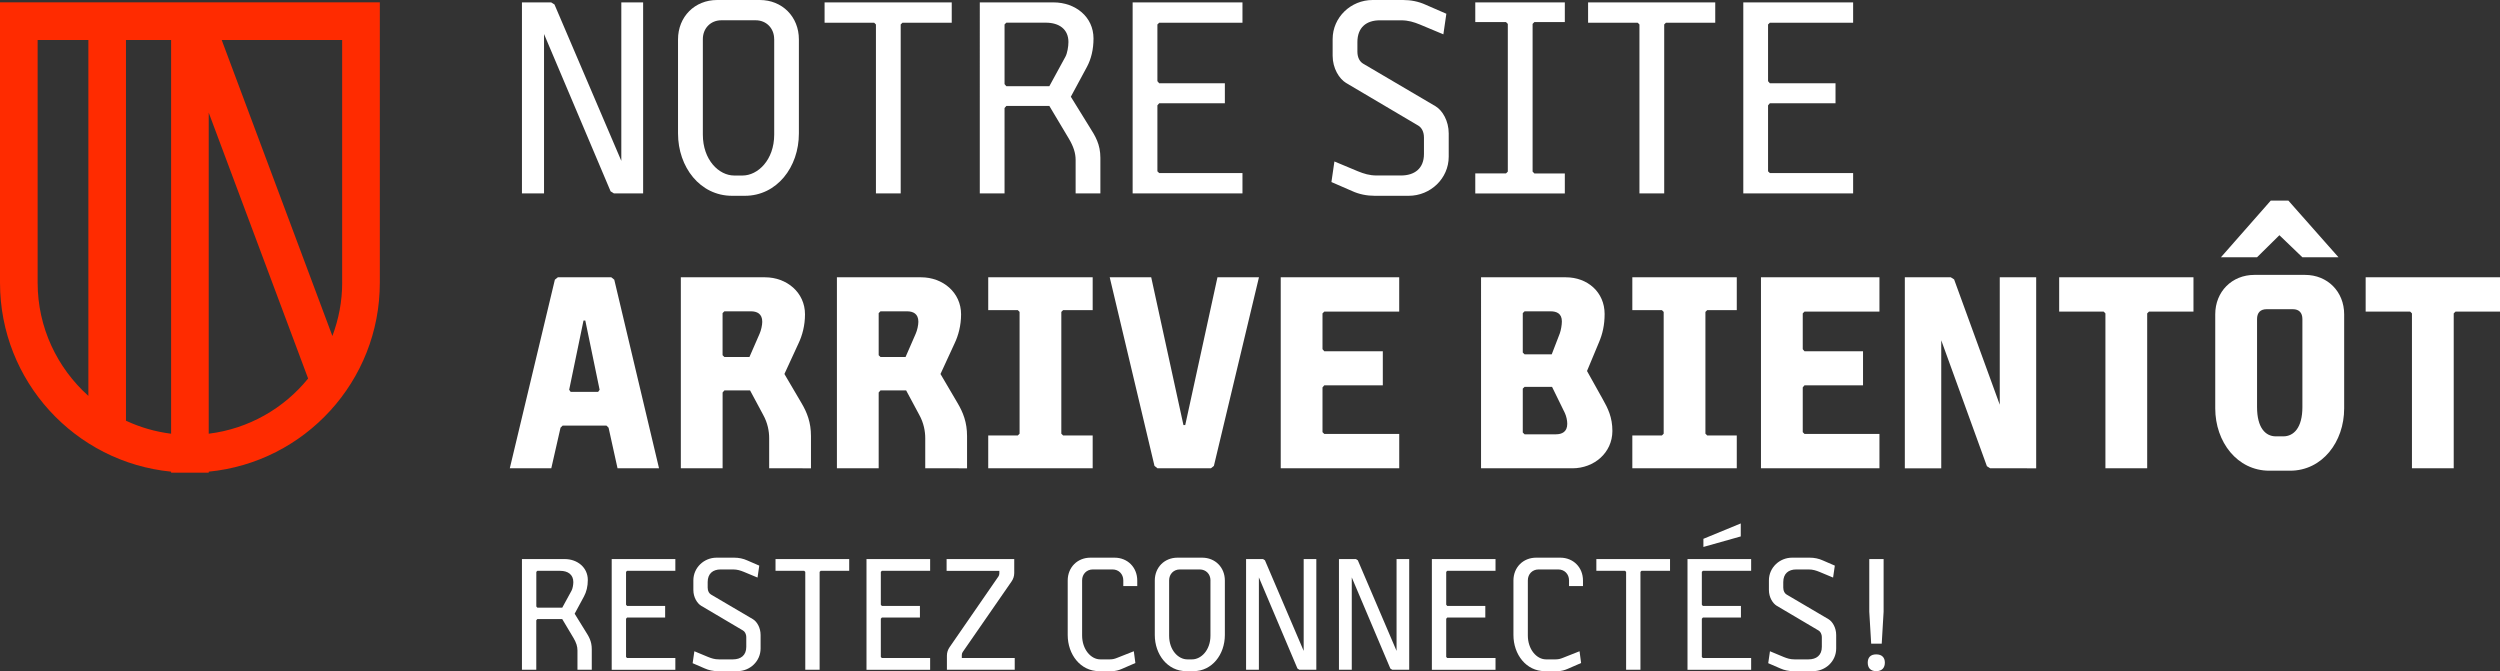
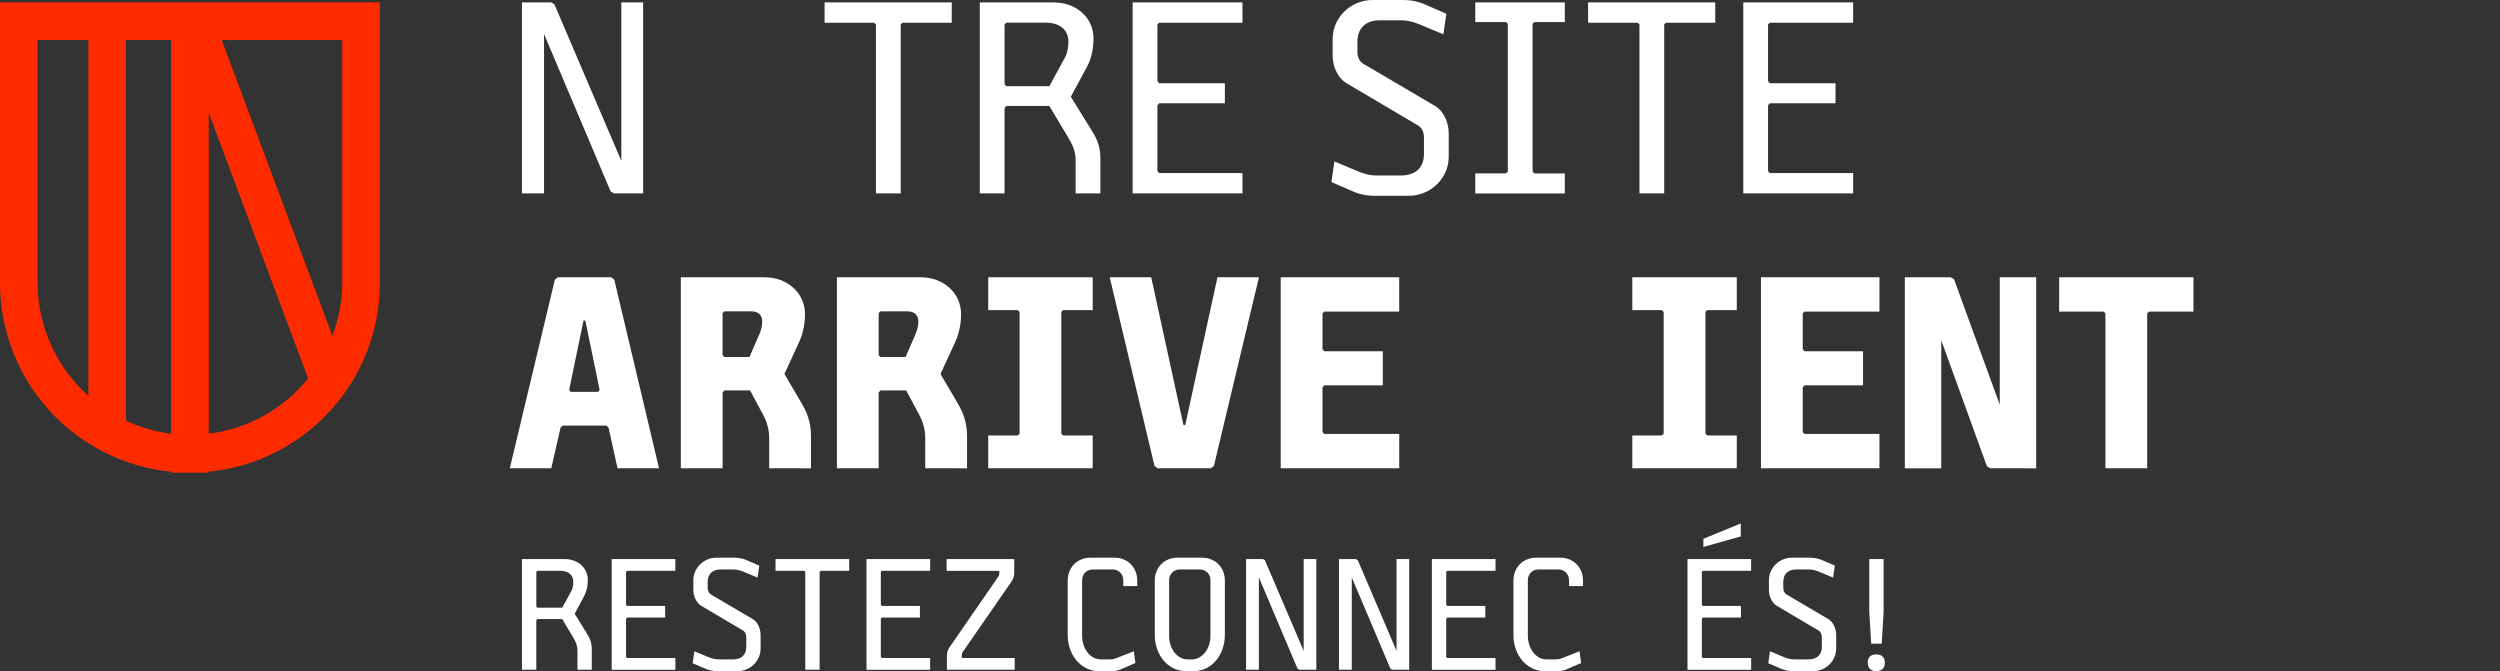
<svg xmlns="http://www.w3.org/2000/svg" version="1.1" id="Calque_1" x="0px" y="0px" viewBox="0 0 720 193.29" style="enable-background:new 0 0 720 193.29;" xml:space="preserve">
  <rect x="0" y="0" width="720" height="193.29" fill="#333333" stroke="none" />
  <style type="text/css">
	.st0{fill:#FFFFFF;}
	.st1{fill:#FF2B00;}
</style>
  <g>
    <g>
      <path class="st0" d="M176.8,55.7l-0.95-0.6L156.68,9.8v45.9h-6.36V0.69h8.42l0.95,0.6l19.25,45.04V0.69h6.28V55.7H176.8z" />
-       <path class="st0" d="M214.53,56.39h-3.7c-9.2,0-15.56-8.25-15.56-17.96V11.35c0-6.53,4.81-11.35,11.26-11.35h12.29    c6.45,0,11.26,4.81,11.26,11.35v27.08C230.09,48.14,223.73,56.39,214.53,56.39z M222.96,11.26c0-3.09-2.23-5.42-5.33-5.42h-9.88    c-3.09,0-5.33,2.32-5.33,5.42v27.51c0,7.31,4.64,11.78,9.03,11.78h2.41c4.38,0,9.11-4.47,9.11-11.78V11.26z" />
      <path class="st0" d="M259.92,6.53l-0.52,0.51V55.7h-7.13V7.05l-0.52-0.51h-14.27V0.69h36.62v5.85H259.92z" />
      <path class="st0" d="M309.78,55.7v-9.63c0-1.98-0.6-3.87-1.98-6.19l-5.59-9.37h-12.38l-0.52,0.6V55.7h-7.13V0.69h21.23    c6.28,0,11.52,4.13,11.52,10.4c0,3.18-0.69,5.93-1.89,8.17l-4.64,8.6l5.42,8.77c1.63,2.58,3.09,4.9,3.09,8.85V55.7H309.78z     M301.18,6.53h-11.35l-0.52,0.51v17.19l0.52,0.6h12.38l4.64-8.51c0.52-0.95,0.86-2.92,0.86-4.21    C307.71,8.42,305.05,6.53,301.18,6.53z" />
      <path class="st0" d="M326.2,55.7V0.69h31.63v5.85h-23.98l-0.52,0.51v16.33l0.52,0.6h18.91v5.76h-18.91l-0.52,0.6v19l0.52,0.51    h23.98v5.85H326.2z" />
      <path class="st0" d="M405.71,56.39h-9.8c-2.23,0-4.47-0.43-6.53-1.38l-5.93-2.58l0.86-5.93l6.79,2.84c1.72,0.69,3.27,1.2,5.42,1.2    h6.96c3.87,0,6.62-1.98,6.62-6.19v-4.73c0-1.81-0.77-2.92-1.63-3.44l-20.8-12.29c-1.98-1.2-3.87-4.21-3.87-7.82v-4.81    c0-6.27,5.24-11.26,11.52-11.26h8.77c2.24,0,4.47,0.43,6.53,1.38l5.93,2.58l-0.86,5.93l-6.79-2.84c-1.72-0.69-3.27-1.2-5.42-1.2    h-6.1c-3.87,0-6.45,2.06-6.45,6.28v2.75c0,1.81,0.77,2.92,1.63,3.44l20.89,12.29c1.98,1.2,3.78,4.21,3.78,7.82v6.7    C417.23,51.4,411.98,56.39,405.71,56.39z" />
      <path class="st0" d="M424.88,55.7v-5.76h8.85l0.52-0.52V6.88l-0.52-0.52h-8.85V0.69h25.79v5.67h-8.77l-0.51,0.52v42.55l0.51,0.52    h8.77v5.76H424.88z" />
      <path class="st0" d="M479.81,6.53l-0.52,0.51V55.7h-7.13V7.05l-0.52-0.51h-14.27V0.69h36.62v5.85H479.81z" />
      <path class="st0" d="M502.07,55.7V0.69h31.63v5.85h-23.98l-0.52,0.51v16.33l0.52,0.6h18.91v5.76h-18.91l-0.52,0.6v19l0.52,0.51    h23.98v5.85H502.07z" />
    </g>
    <g>
      <path class="st0" d="M177.85,134.87l-2.58-11.69l-0.6-0.6h-12.64l-0.6,0.6l-2.66,11.69h-11.95l12.98-54.32l0.86-0.69h15.39    l0.86,0.69l12.89,54.32H177.85z M168.57,92.32h-0.52l-4.13,19.94l0.43,0.6h7.91l0.43-0.6L168.57,92.32z" />
      <path class="st0" d="M221.52,134.87v-8.68c0-1.98-0.43-4.38-1.72-6.7l-3.78-7.05h-7.39l-0.52,0.6v21.83h-12.03V79.86h24.24    c6.27,0,11.52,4.38,11.52,10.66c0,3.18-0.77,6.1-1.89,8.42l-4.04,8.77l4.9,8.34c1.63,2.75,2.75,5.59,2.75,9.54v9.28H221.52z     M216.27,89.66h-7.65l-0.52,0.52v12.12l0.52,0.52h7.22l2.92-6.7c0.43-0.95,0.77-2.49,0.77-3.44    C219.54,90.34,217.99,89.66,216.27,89.66z" />
      <path class="st0" d="M266.47,134.87v-8.68c0-1.98-0.43-4.38-1.72-6.7l-3.78-7.05h-7.39l-0.52,0.6v21.83h-12.03V79.86h24.24    c6.27,0,11.52,4.38,11.52,10.66c0,3.18-0.77,6.1-1.89,8.42l-4.04,8.77l4.9,8.34c1.63,2.75,2.75,5.59,2.75,9.54v9.28H266.47z     M261.23,89.66h-7.65l-0.52,0.52v12.12l0.52,0.52h7.22l2.92-6.7c0.43-0.95,0.77-2.49,0.77-3.44    C264.5,90.34,262.95,89.66,261.23,89.66z" />
      <path class="st0" d="M284.61,134.87v-9.45h8.51l0.52-0.52V89.83l-0.52-0.52h-8.51v-9.45h30.08v9.45h-8.51l-0.52,0.52v35.07    l0.52,0.52h8.51v9.45H284.61z" />
      <path class="st0" d="M349.6,134.18l-0.86,0.69h-15.39l-0.86-0.69L319.6,79.86h11.95l9.28,42.55h0.52l9.28-42.55h11.95    L349.6,134.18z" />
      <path class="st0" d="M368.85,134.87V79.86h34.12v9.88H381.4l-0.52,0.52v10.31l0.52,0.6h16.85v9.8H381.4l-0.52,0.6v12.89l0.52,0.52    h21.58v9.88H368.85z" />
-       <path class="st0" d="M452.84,134.87h-26.3V79.86h24.41c6.28,0,11.18,4.3,11.18,10.57c0,3.18-0.6,5.76-1.63,8.17l-3.44,8.25    l4.56,8.17c1.46,2.58,2.75,5.16,2.75,9.11C464.35,130.4,459.11,134.87,452.84,134.87z M446.56,89.66h-7.48l-0.52,0.52v11.35    l0.52,0.52h7.82l2.32-6.02c0.34-0.94,0.6-2.49,0.6-3.44C449.83,90.26,448.28,89.66,446.56,89.66z M450.69,118.97l-3.7-7.56h-7.91    l-0.52,0.51v12.64l0.52,0.52h9.02c1.72,0,3.27-0.69,3.27-3.01C451.37,121.12,451.12,119.91,450.69,118.97z" />
      <path class="st0" d="M470.11,134.87v-9.45h8.51l0.52-0.52V89.83l-0.52-0.52h-8.51v-9.45h30.08v9.45h-8.51l-0.52,0.52v35.07    l0.52,0.52h8.51v9.45H470.11z" />
      <path class="st0" d="M507.16,134.87V79.86h34.12v9.88h-21.58l-0.51,0.52v10.31l0.51,0.6h16.85v9.8h-16.85l-0.51,0.6v12.89    l0.51,0.52h21.58v9.88H507.16z" />
      <path class="st0" d="M573.18,134.87l-0.95-0.6L559.08,98v36.88h-10.49V79.86h13.24l0.95,0.6l13.15,36.1v-36.7h10.49v55.01H573.18z    " />
      <path class="st0" d="M618.91,89.74l-0.52,0.52v44.61h-12.03V90.26l-0.51-0.52h-12.81v-9.88h38.68v9.88H618.91z" />
-       <path class="st0" d="M659.57,135.56h-6.02c-9.2,0-15.56-8.25-15.56-17.96V90.52c0-6.53,4.81-11.35,11.26-11.35h14.61    c6.45,0,11.26,4.81,11.26,11.35v27.08C675.13,127.31,668.77,135.56,659.57,135.56z M663.09,74.1l-6.62-6.36l-6.45,6.36h-10.4    l14.36-16.33h5.07l14.44,16.33H663.09z M663.09,91.89c0-1.81-0.95-2.84-2.75-2.84h-7.56c-1.81,0-2.75,1.03-2.75,2.84v25.36    c0,5.93,2.41,8.42,5.41,8.42h2.15c3.01,0,5.5-2.49,5.5-8.42V91.89z" />
-       <path class="st0" d="M707.19,89.74l-0.52,0.52v44.61h-12.03V90.26l-0.52-0.52h-12.81v-9.88H720v9.88H707.19z" />
    </g>
    <path class="st1" d="M109.39,81.43V0.68H60.11H49.28H0v80.75c0,28.38,21.61,51.69,49.28,54.41v0.28l10.83,0v-0.28   C87.77,133.13,109.39,109.81,109.39,81.43 M60.11,124.91V32.44l28.63,76.57C81.77,117.61,71.62,123.49,60.11,124.91 M10.84,11.52   l14.61,0v102.5c-8.94-8.03-14.61-19.65-14.61-32.58V11.52z M49.28,11.52v113.39c-4.59-0.57-8.95-1.86-13-3.74V11.52H49.28z    M98.55,81.43c0,5.4-1.03,10.56-2.82,15.34L63.85,11.52h34.69V81.43z" />
    <g>
      <path class="st0" d="M166.31,192.89v-5.58c0-1.15-0.35-2.24-1.15-3.59l-3.24-5.43h-7.17l-0.3,0.35v14.25h-4.13v-31.88h12.3    c3.64,0,6.67,2.39,6.67,6.03c0,1.84-0.4,3.44-1.1,4.73l-2.69,4.98l3.14,5.08c0.95,1.49,1.79,2.84,1.79,5.13v5.93H166.31z     M161.33,164.4h-6.57l-0.3,0.3v9.96l0.3,0.35h7.17l2.69-4.93c0.3-0.55,0.5-1.69,0.5-2.44C165.12,165.49,163.57,164.4,161.33,164.4    z" />
      <path class="st0" d="M176.17,192.89v-31.88h18.33v3.39h-13.9l-0.3,0.3v9.46l0.3,0.35h10.96v3.34h-10.96l-0.3,0.35v11.01l0.3,0.3    h13.9v3.39H176.17z" />
      <path class="st0" d="M212.39,193.29h-5.68c-1.3,0-2.59-0.25-3.79-0.8l-3.44-1.49l0.5-3.44l3.94,1.64c1,0.4,1.89,0.7,3.14,0.7h4.03    c2.24,0,3.84-1.14,3.84-3.59v-2.74c0-1.05-0.45-1.69-0.95-1.99l-12.05-7.12c-1.15-0.7-2.24-2.44-2.24-4.53v-2.79    c0-3.64,3.04-6.53,6.67-6.53h5.08c1.3,0,2.59,0.25,3.79,0.8l3.44,1.49l-0.5,3.44l-3.94-1.64c-1-0.4-1.89-0.7-3.14-0.7h-3.54    c-2.24,0-3.74,1.2-3.74,3.64v1.59c0,1.05,0.45,1.69,0.95,1.99l12.1,7.12c1.15,0.7,2.19,2.44,2.19,4.53v3.89    C219.06,190.4,216.02,193.29,212.39,193.29z" />
      <path class="st0" d="M236.35,164.4l-0.3,0.3v28.19h-4.13V164.7l-0.3-0.3h-8.27v-3.39h21.22v3.39H236.35z" />
      <path class="st0" d="M249.55,192.89v-31.88h18.33v3.39h-13.9l-0.3,0.3v9.46l0.3,0.35h10.96v3.34h-10.96l-0.3,0.35v11.01l0.3,0.3    h13.9v3.39H249.55z" />
      <path class="st0" d="M272.71,192.89v-4.08c0-0.9,0.3-1.74,0.75-2.39l14.1-20.42c0.15-0.25,0.25-0.5,0.25-0.8v-0.8h-15.19v-3.39    h19.48v4.03c0,0.9-0.3,1.74-0.75,2.39l-14.1,20.37c-0.15,0.25-0.25,0.5-0.25,0.85v0.85h15.24v3.39H272.71z" />
      <path class="st0" d="M323.51,168.78v-1.64c0-1.79-1.3-3.14-3.09-3.14h-5.68c-1.79,0-3.09,1.34-3.09,3.14v15.89    c0,3.94,2.49,6.87,5.23,6.87h2.74c0.85,0,1.4-0.15,2.14-0.45l4.78-1.89l0.45,3.39l-3.89,1.69c-0.8,0.35-1.79,0.65-2.84,0.65h-3.74    c-5.33,0-9.02-4.78-9.02-10.41v-15.69c0-3.79,2.79-6.58,6.53-6.58h6.97c3.74,0,6.53,2.79,6.53,6.58v1.59H323.51z" />
      <path class="st0" d="M343.74,193.29h-2.14c-5.33,0-9.02-4.78-9.02-10.41v-15.69c0-3.79,2.79-6.58,6.53-6.58h7.12    c3.74,0,6.53,2.79,6.53,6.58v15.69C352.75,188.51,349.07,193.29,343.74,193.29z M348.62,167.14c0-1.79-1.3-3.14-3.09-3.14h-5.73    c-1.79,0-3.09,1.34-3.09,3.14v15.94c0,4.23,2.69,6.82,5.23,6.82h1.39c2.54,0,5.28-2.59,5.28-6.82V167.14z" />
      <path class="st0" d="M374.22,192.89l-0.55-0.35l-11.11-26.25v26.6h-3.69v-31.88h4.88l0.55,0.35l11.16,26.1v-26.45h3.64v31.88    H374.22z" />
      <path class="st0" d="M400.97,192.89l-0.55-0.35l-11.11-26.25v26.6h-3.69v-31.88h4.88l0.55,0.35l11.16,26.1v-26.45h3.64v31.88    H400.97z" />
      <path class="st0" d="M412.38,192.89v-31.88h18.33v3.39h-13.9l-0.3,0.3v9.46l0.3,0.35h10.96v3.34h-10.96l-0.3,0.35v11.01l0.3,0.3    h13.9v3.39H412.38z" />
      <path class="st0" d="M451.88,168.78v-1.64c0-1.79-1.3-3.14-3.09-3.14h-5.68c-1.79,0-3.09,1.34-3.09,3.14v15.89    c0,3.94,2.49,6.87,5.23,6.87h2.74c0.85,0,1.39-0.15,2.14-0.45l4.78-1.89l0.45,3.39l-3.89,1.69c-0.8,0.35-1.79,0.65-2.84,0.65    h-3.74c-5.33,0-9.02-4.78-9.02-10.41v-15.69c0-3.79,2.79-6.58,6.53-6.58h6.97c3.74,0,6.53,2.79,6.53,6.58v1.59H451.88z" />
-       <path class="st0" d="M472.75,164.4l-0.3,0.3v28.19h-4.13V164.7l-0.3-0.3h-8.27v-3.39h21.22v3.39H472.75z" />
      <path class="st0" d="M486,192.89v-31.88h18.33v3.39h-13.9l-0.3,0.3v9.46l0.3,0.35h10.96v3.34h-10.96l-0.3,0.35v11.01l0.3,0.3h13.9    v3.39H486z M490.58,157.52v-2.34l10.76-4.43v3.74L490.58,157.52z" />
      <path class="st0" d="M522.16,193.29h-5.68c-1.3,0-2.59-0.25-3.79-0.8l-3.44-1.49l0.5-3.44l3.93,1.64c1,0.4,1.89,0.7,3.14,0.7h4.03    c2.24,0,3.84-1.14,3.84-3.59v-2.74c0-1.05-0.45-1.69-0.95-1.99l-12.05-7.12c-1.15-0.7-2.24-2.44-2.24-4.53v-2.79    c0-3.64,3.04-6.53,6.67-6.53h5.08c1.3,0,2.59,0.25,3.79,0.8l3.44,1.49l-0.5,3.44L524,164.7c-1-0.4-1.89-0.7-3.14-0.7h-3.54    c-2.24,0-3.74,1.2-3.74,3.64v1.59c0,1.05,0.45,1.69,0.95,1.99l12.1,7.12c1.14,0.7,2.19,2.44,2.19,4.53v3.89    C528.83,190.4,525.8,193.29,522.16,193.29z" />
    </g>
    <g>
      <path class="st0" d="M540.35,193.29c-1.69,0-2.44-1-2.44-2.44c0-1.44,0.75-2.39,2.44-2.39c1.69,0,2.49,0.95,2.49,2.39    C542.84,192.29,542.04,193.29,540.35,193.29z M541.94,185.37h-3.04l-0.55-9.21v-15.14h4.13v15.14L541.94,185.37z" />
    </g>
  </g>
</svg>